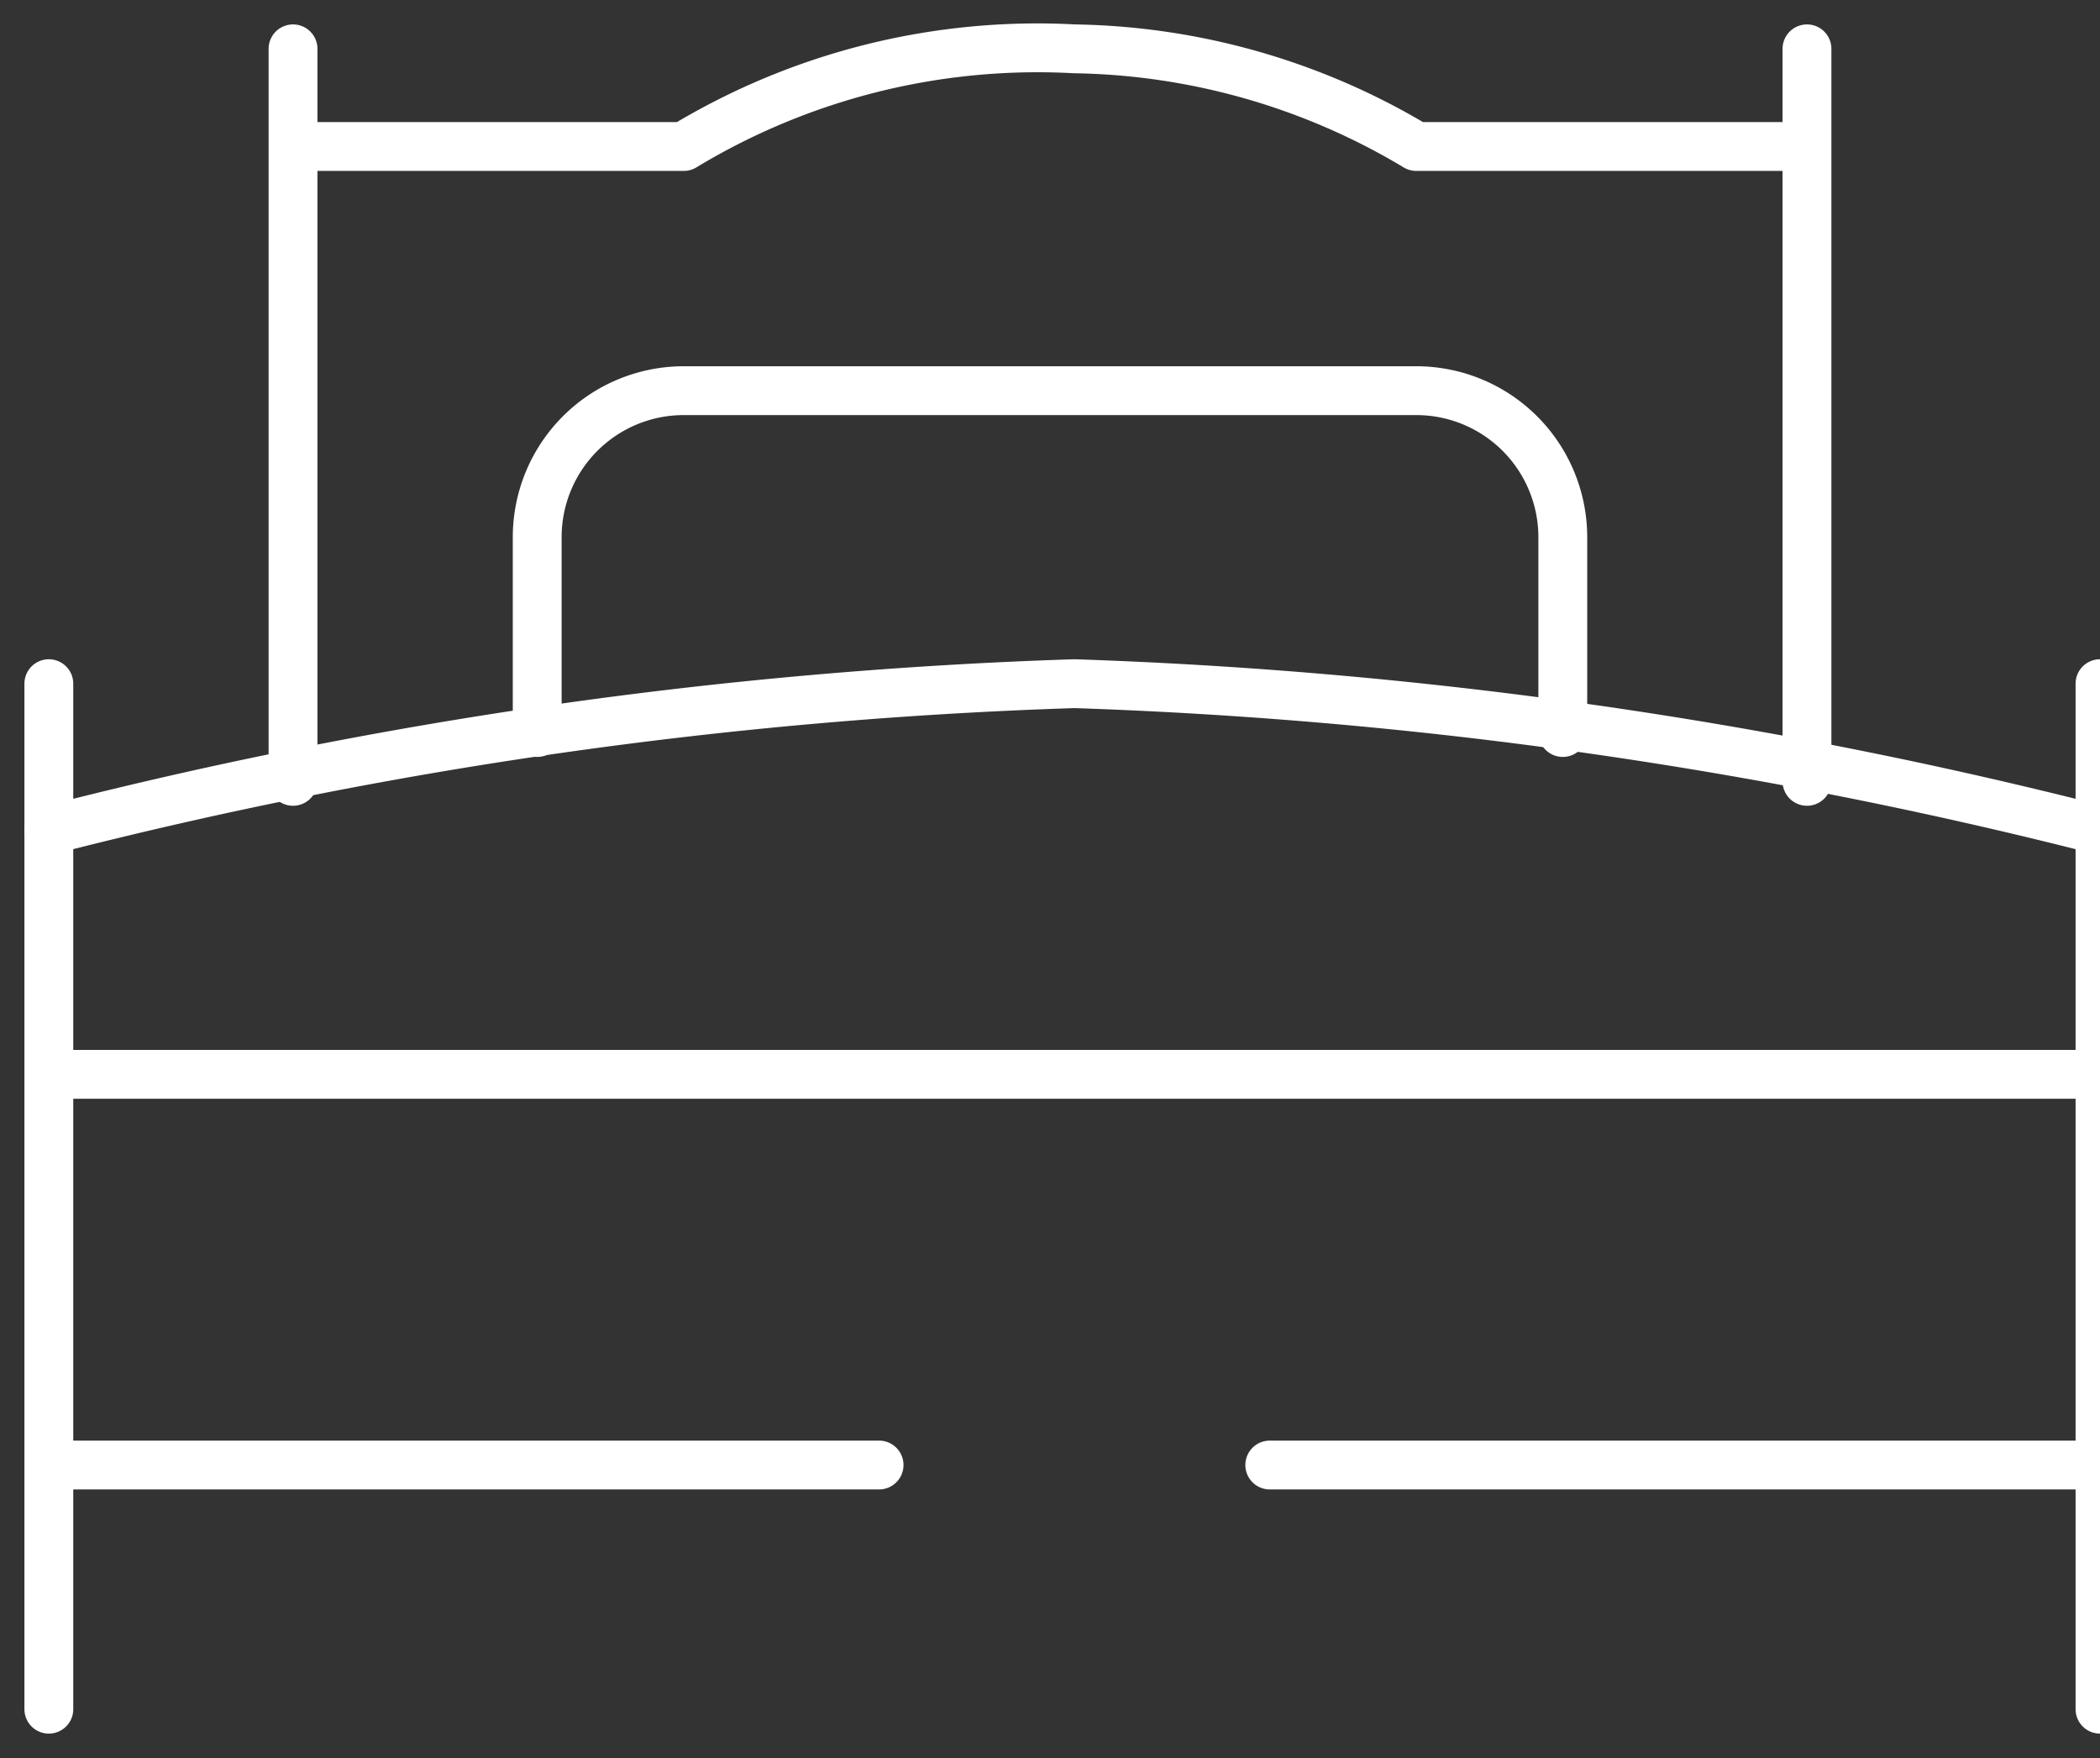
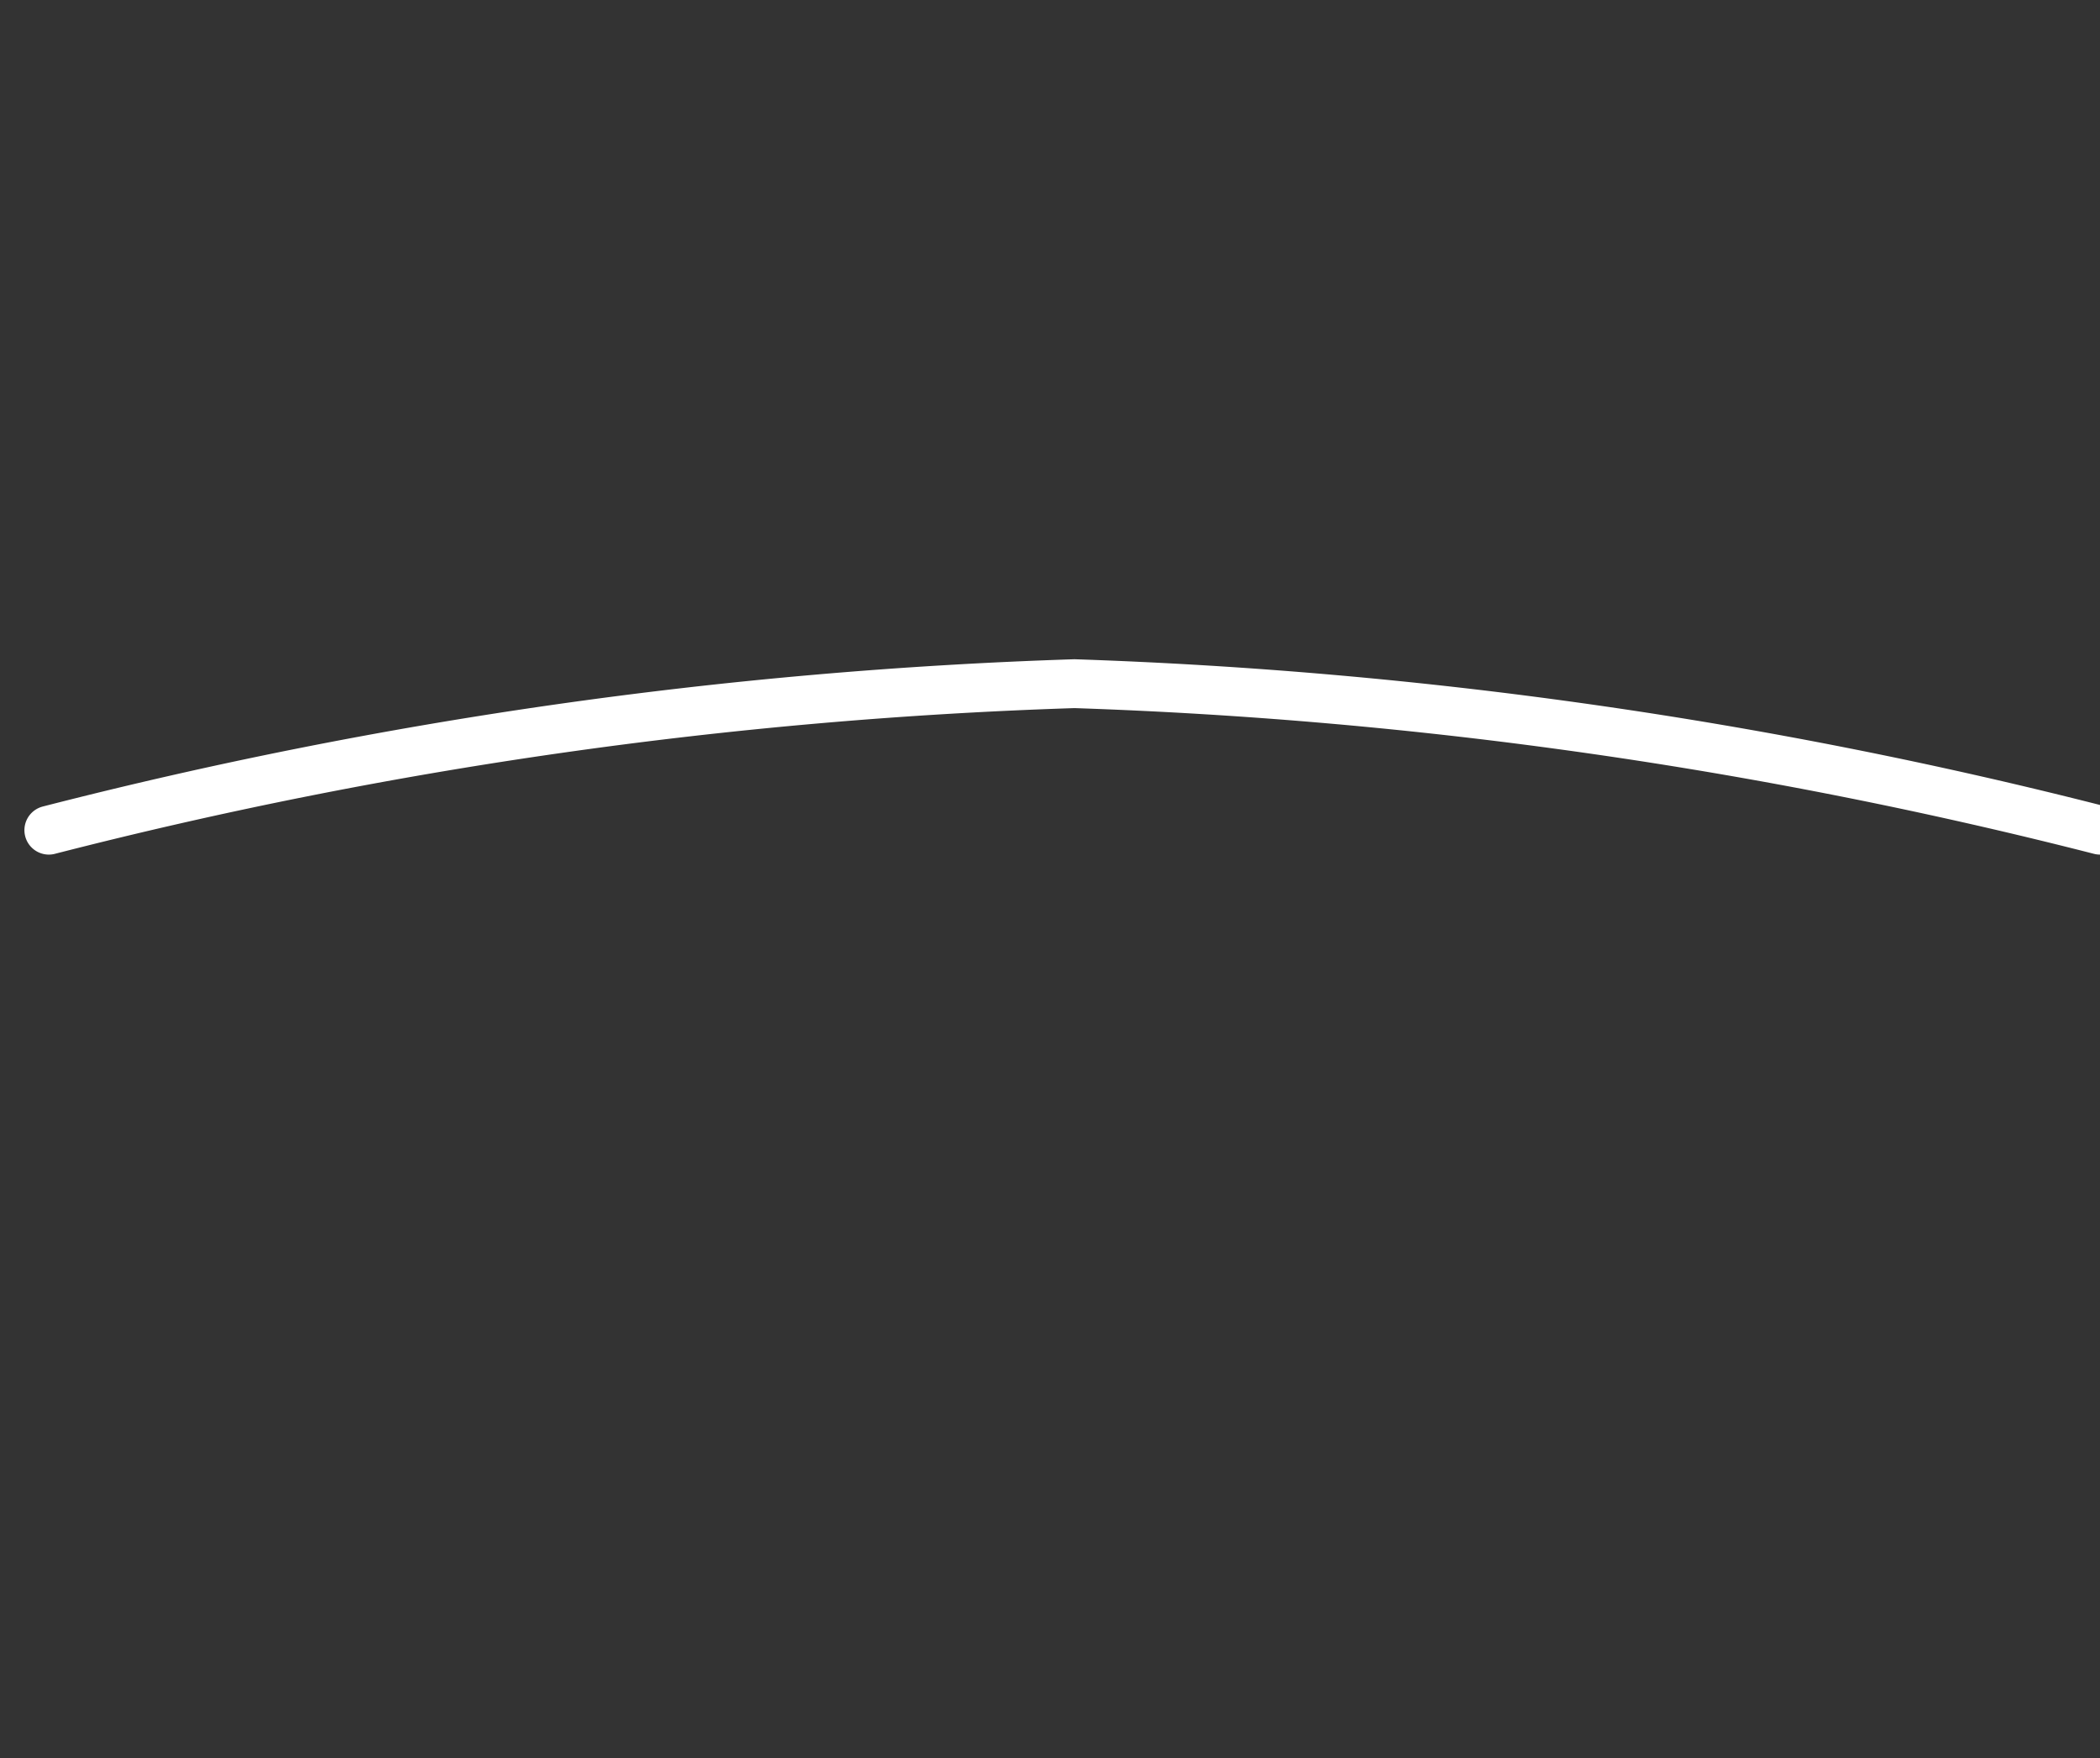
<svg xmlns="http://www.w3.org/2000/svg" width="43" height="36">
  <rect width="100%" height="100%" fill="#333333" stroke="none" />
  <g fill="none" stroke="#fff" stroke-linecap="round" stroke-linejoin="round">
-     <path d="M11 15v-4a3 3 0 0 1 3-3h15a3 3 0 0 1 3 3v4M43 14v21M37 1v15M6 1v15M1 14v21M43 22H1M18 30H1M43 30H26M14 3H6M37 3h-8M22 1a14 14 0 0 0-8 2M29 3a14 14 0 0 0-7-2" />
    <path d="M1 17a97 97 0 0 1 21-3 98 98 0 0 1 21 3" />
  </g>
</svg>